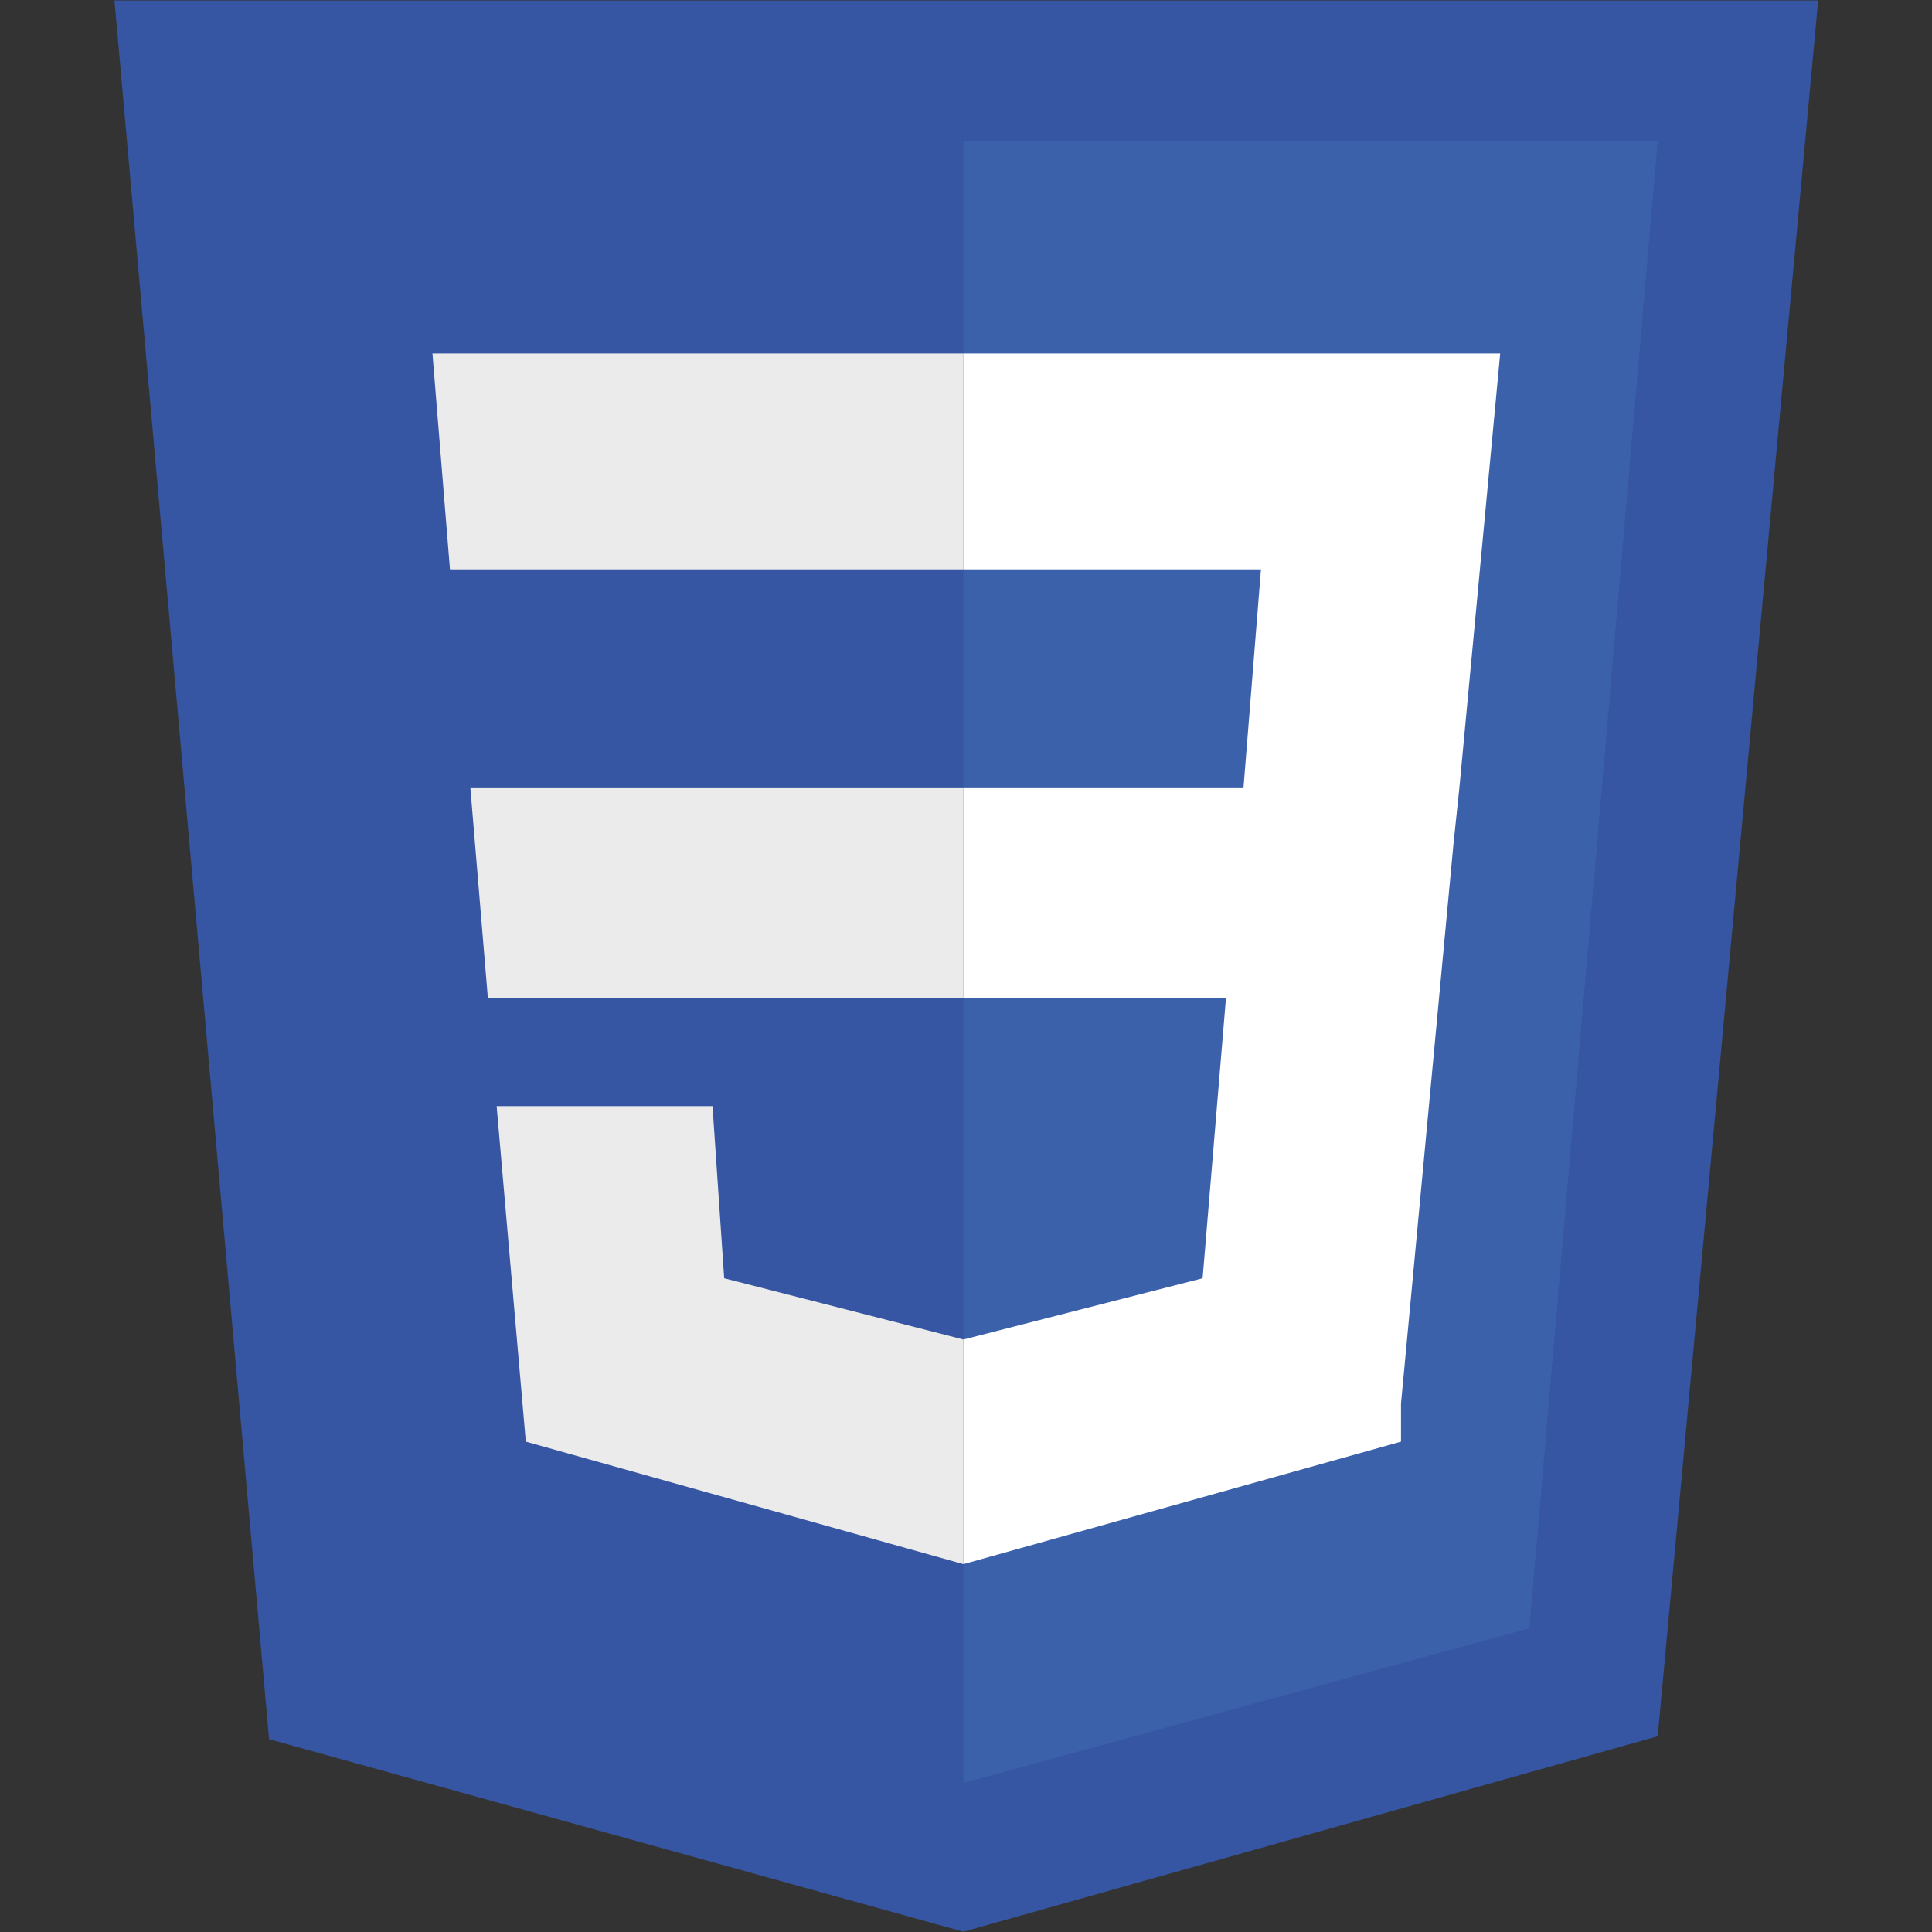
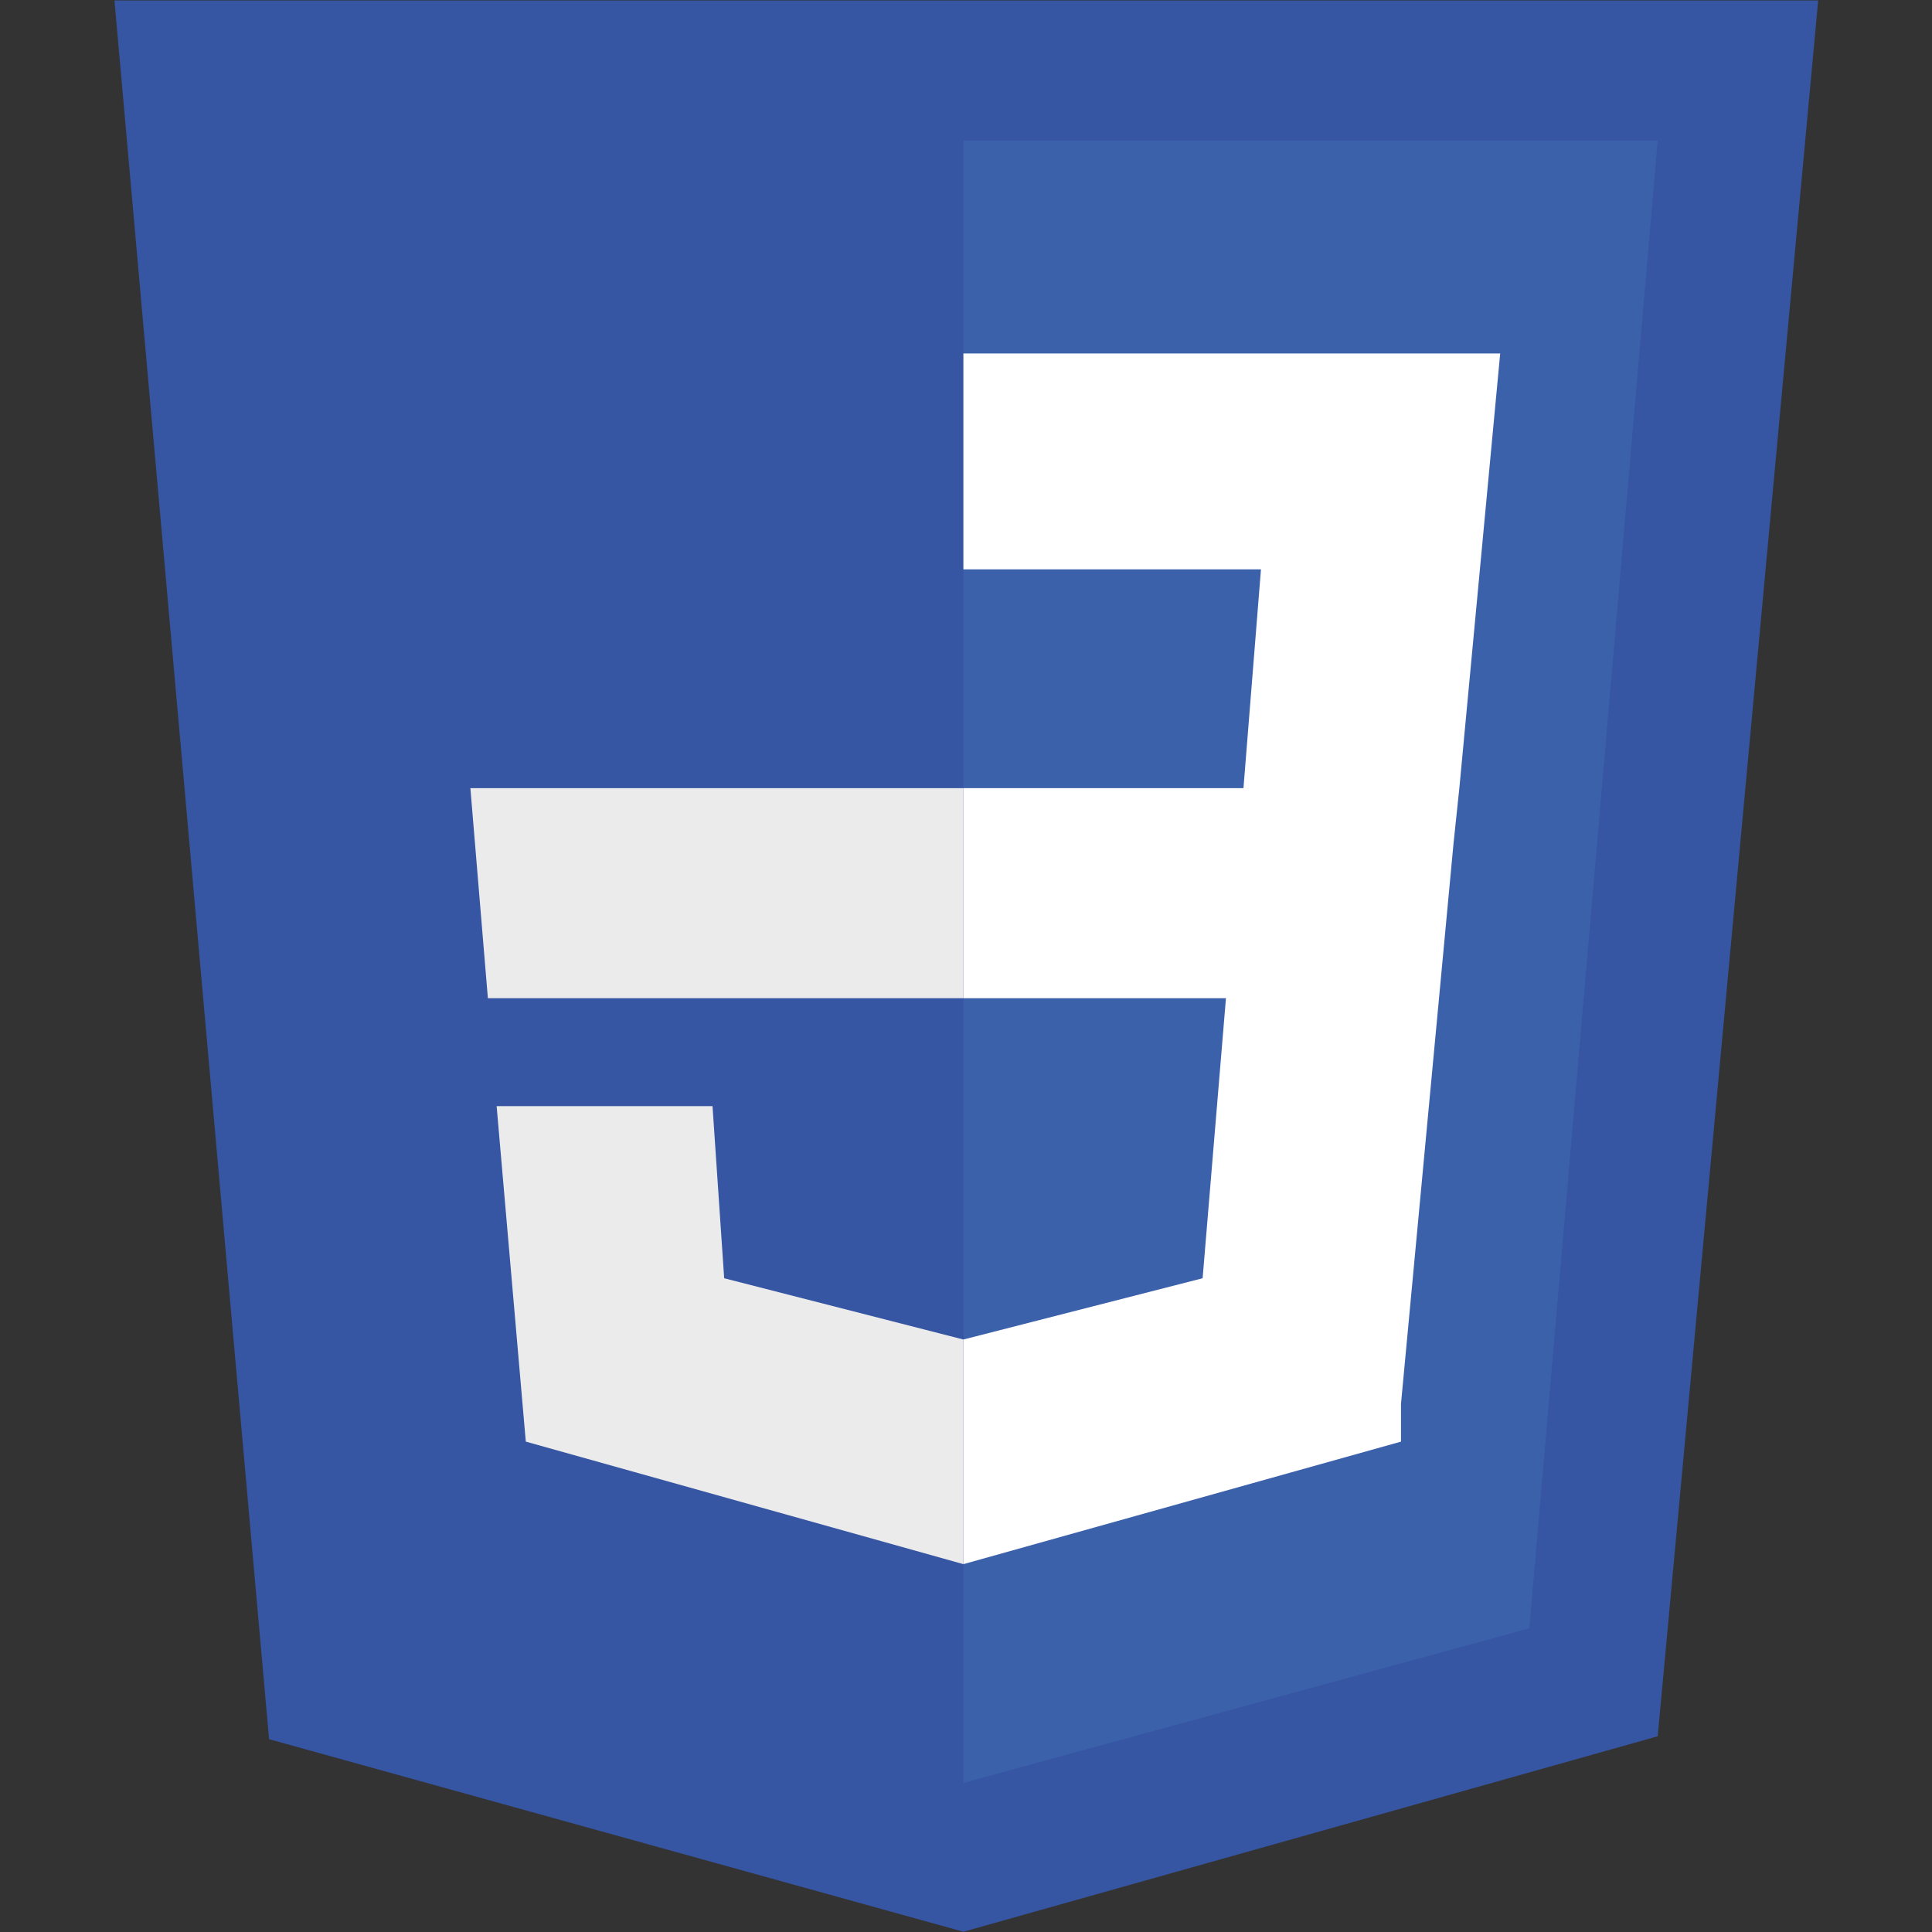
<svg xmlns="http://www.w3.org/2000/svg" version="1.1" id="Layer_1" x="0px" y="0px" viewBox="0 0 40 40" style="enable-background:new 0 0 40 40;" xml:space="preserve">
  <rect x="0" y="0" width="40" height="40" fill="#333333" stroke="none" />
  <style type="text/css">
	.st0{fill:#3655A2;}
	.st1{fill:#3C61AB;}
	.st2{fill:#EBEBEB;}
	.st3{fill:#FFFFFF;}
</style>
  <g id="layer1" transform="translate(-193.633,-732.112)">
    <g id="g37" transform="matrix(0.604,0,0,0.604,83.236,307.268)">
      <polygon id="polygon2989" class="st0" points="239.6,762.9 215.8,769.6 192,763 186.7,703.4 245.1,703.4   " />
      <polygon id="polygon2991" class="st1" points="215.8,764.5 235.2,759.2 239.6,708.2 215.8,708.2   " />
      <polygon id="polygon2993" class="st2" points="215.8,730.4 198.9,730.4 199.5,737.6 215.8,737.6   " />
-       <polygon id="polygon2995" class="st2" points="215.8,715.5 197.6,715.5 198.2,722.9 215.8,722.9   " />
      <polygon id="polygon2997" class="st2" points="215.8,749.3 207.6,747.2 207.2,741.3 203.2,741.3 199.8,741.3 200.8,752.8     215.8,757 215.8,757   " />
      <polygon id="polygon3005" class="st3" points="226,722.9 225.4,730.4 215.8,730.4 215.8,737.6 224.8,737.6 224,747.2 215.8,749.3     215.8,757 230.8,752.8 230.8,751.5 232.6,732.3 232.8,730.4 234.2,715.5 215.8,715.5 215.8,722.9   " />
    </g>
  </g>
</svg>